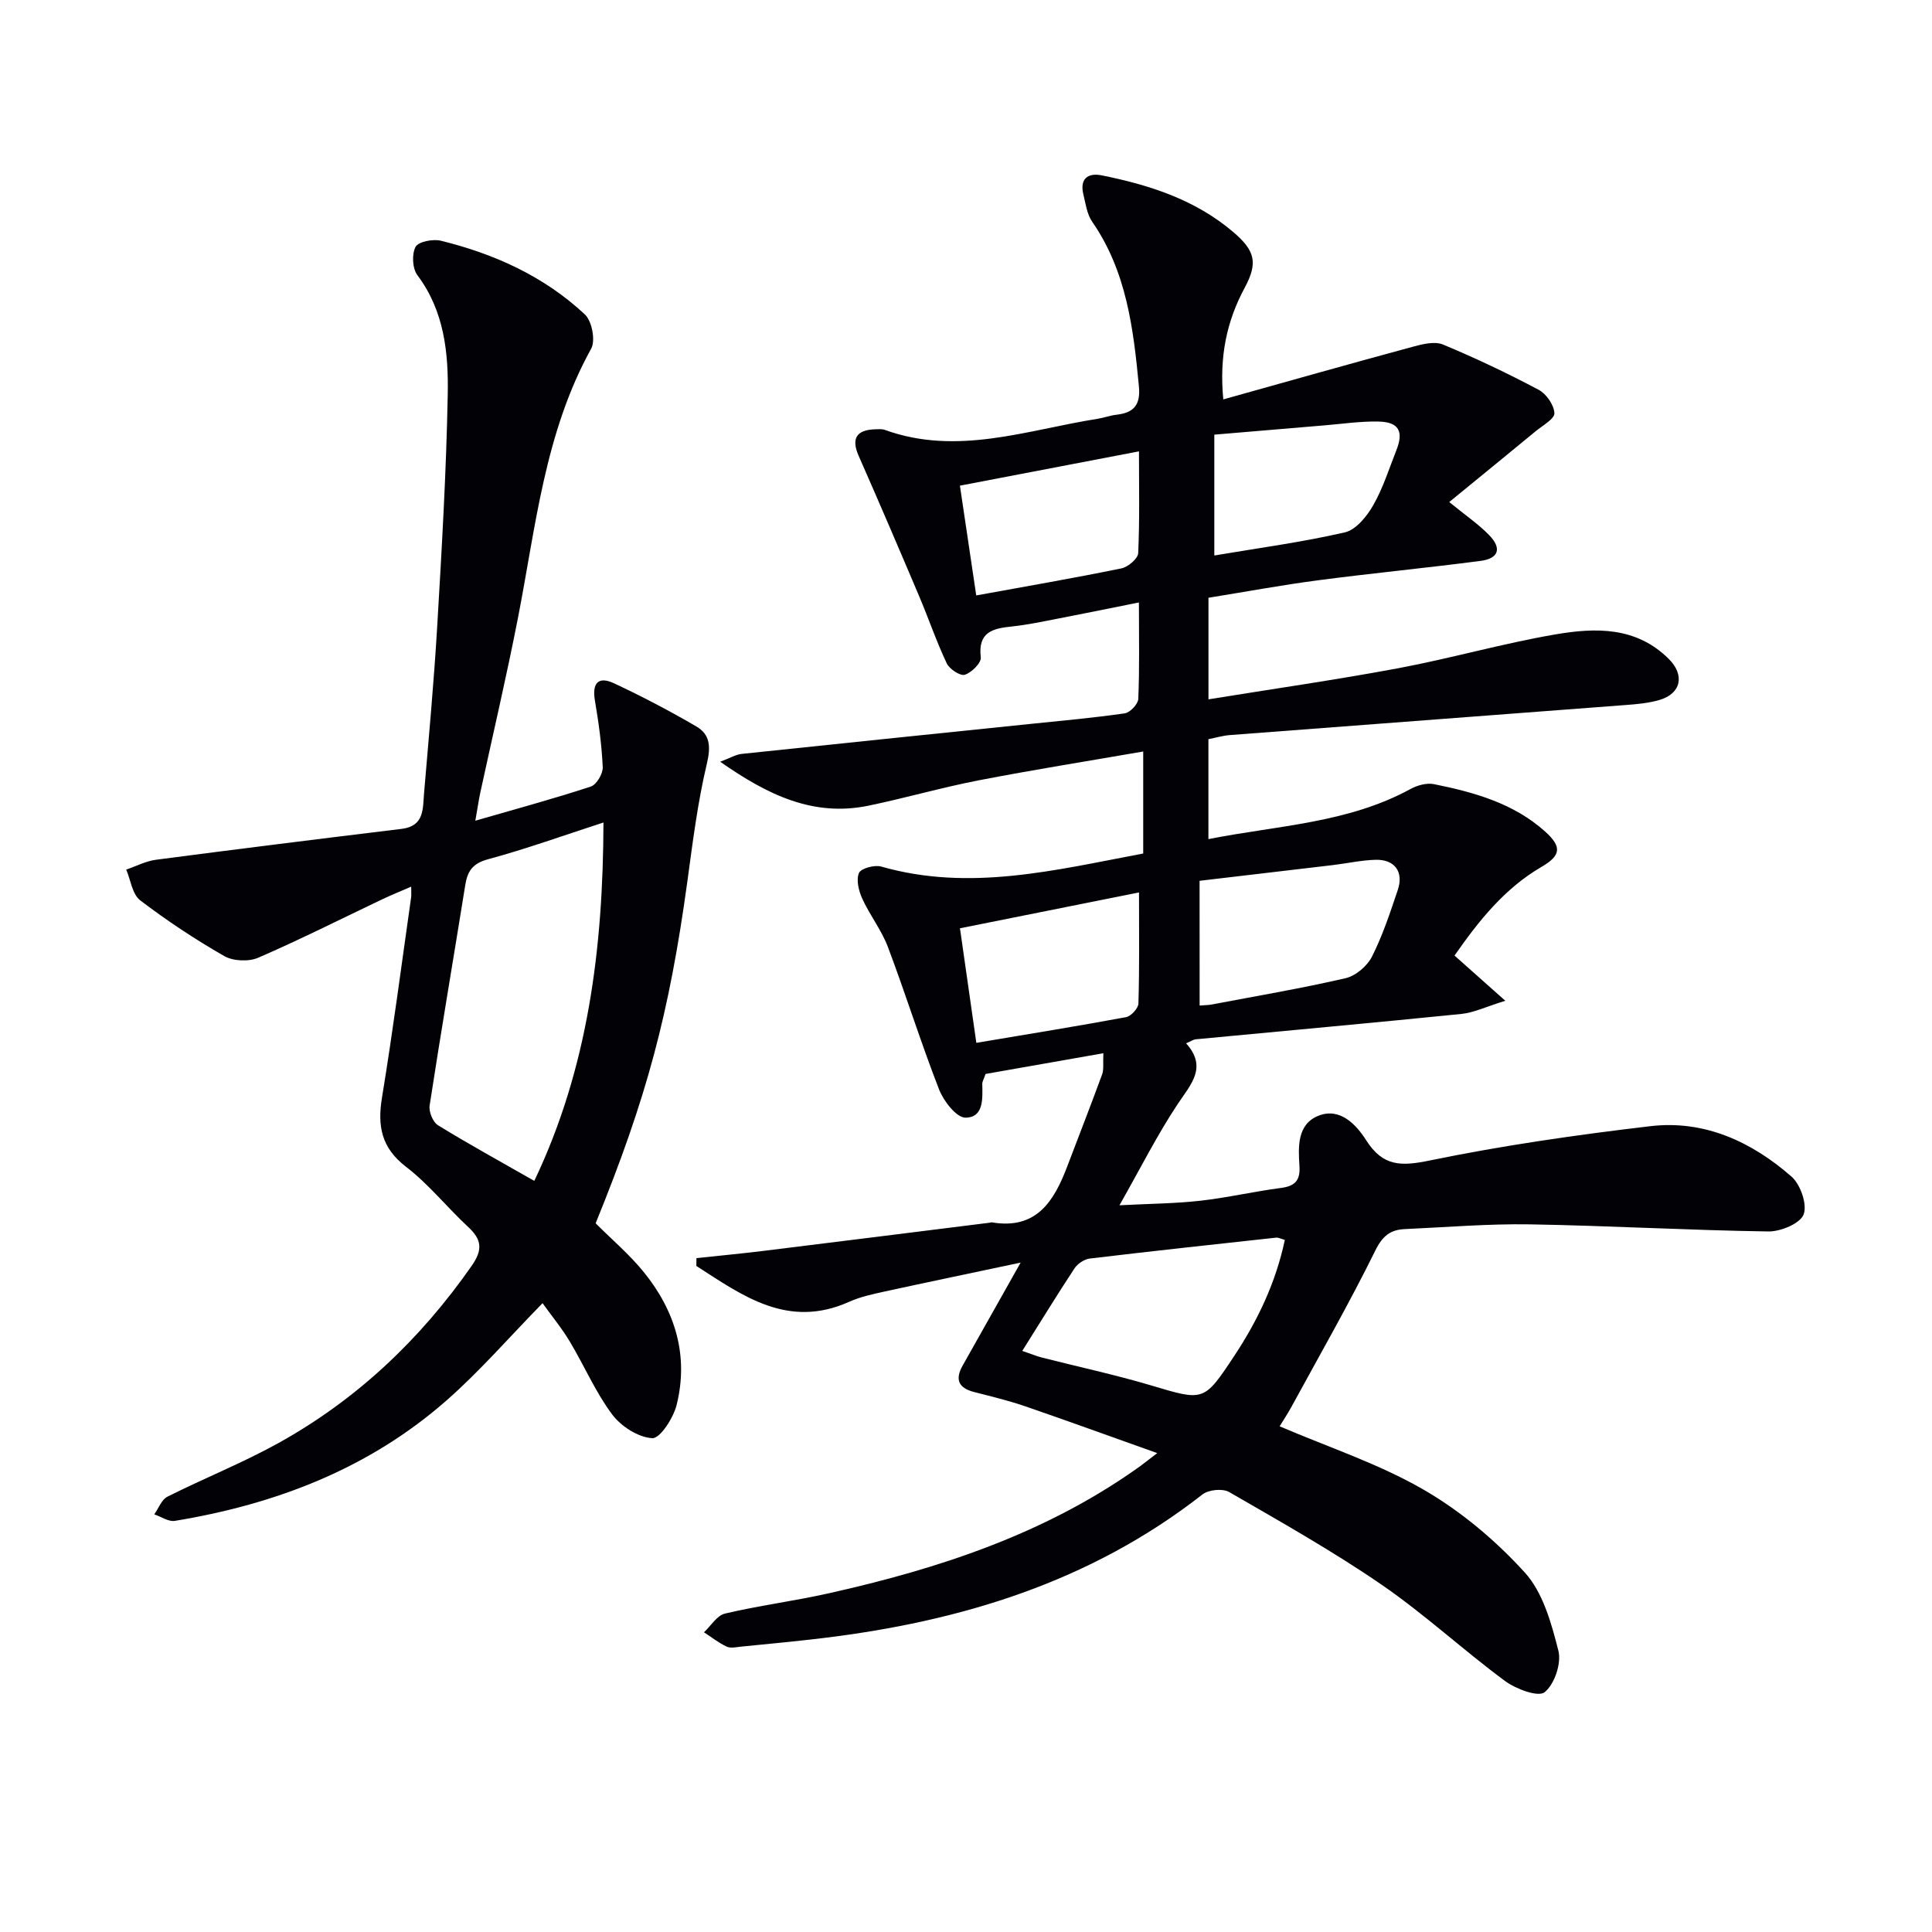
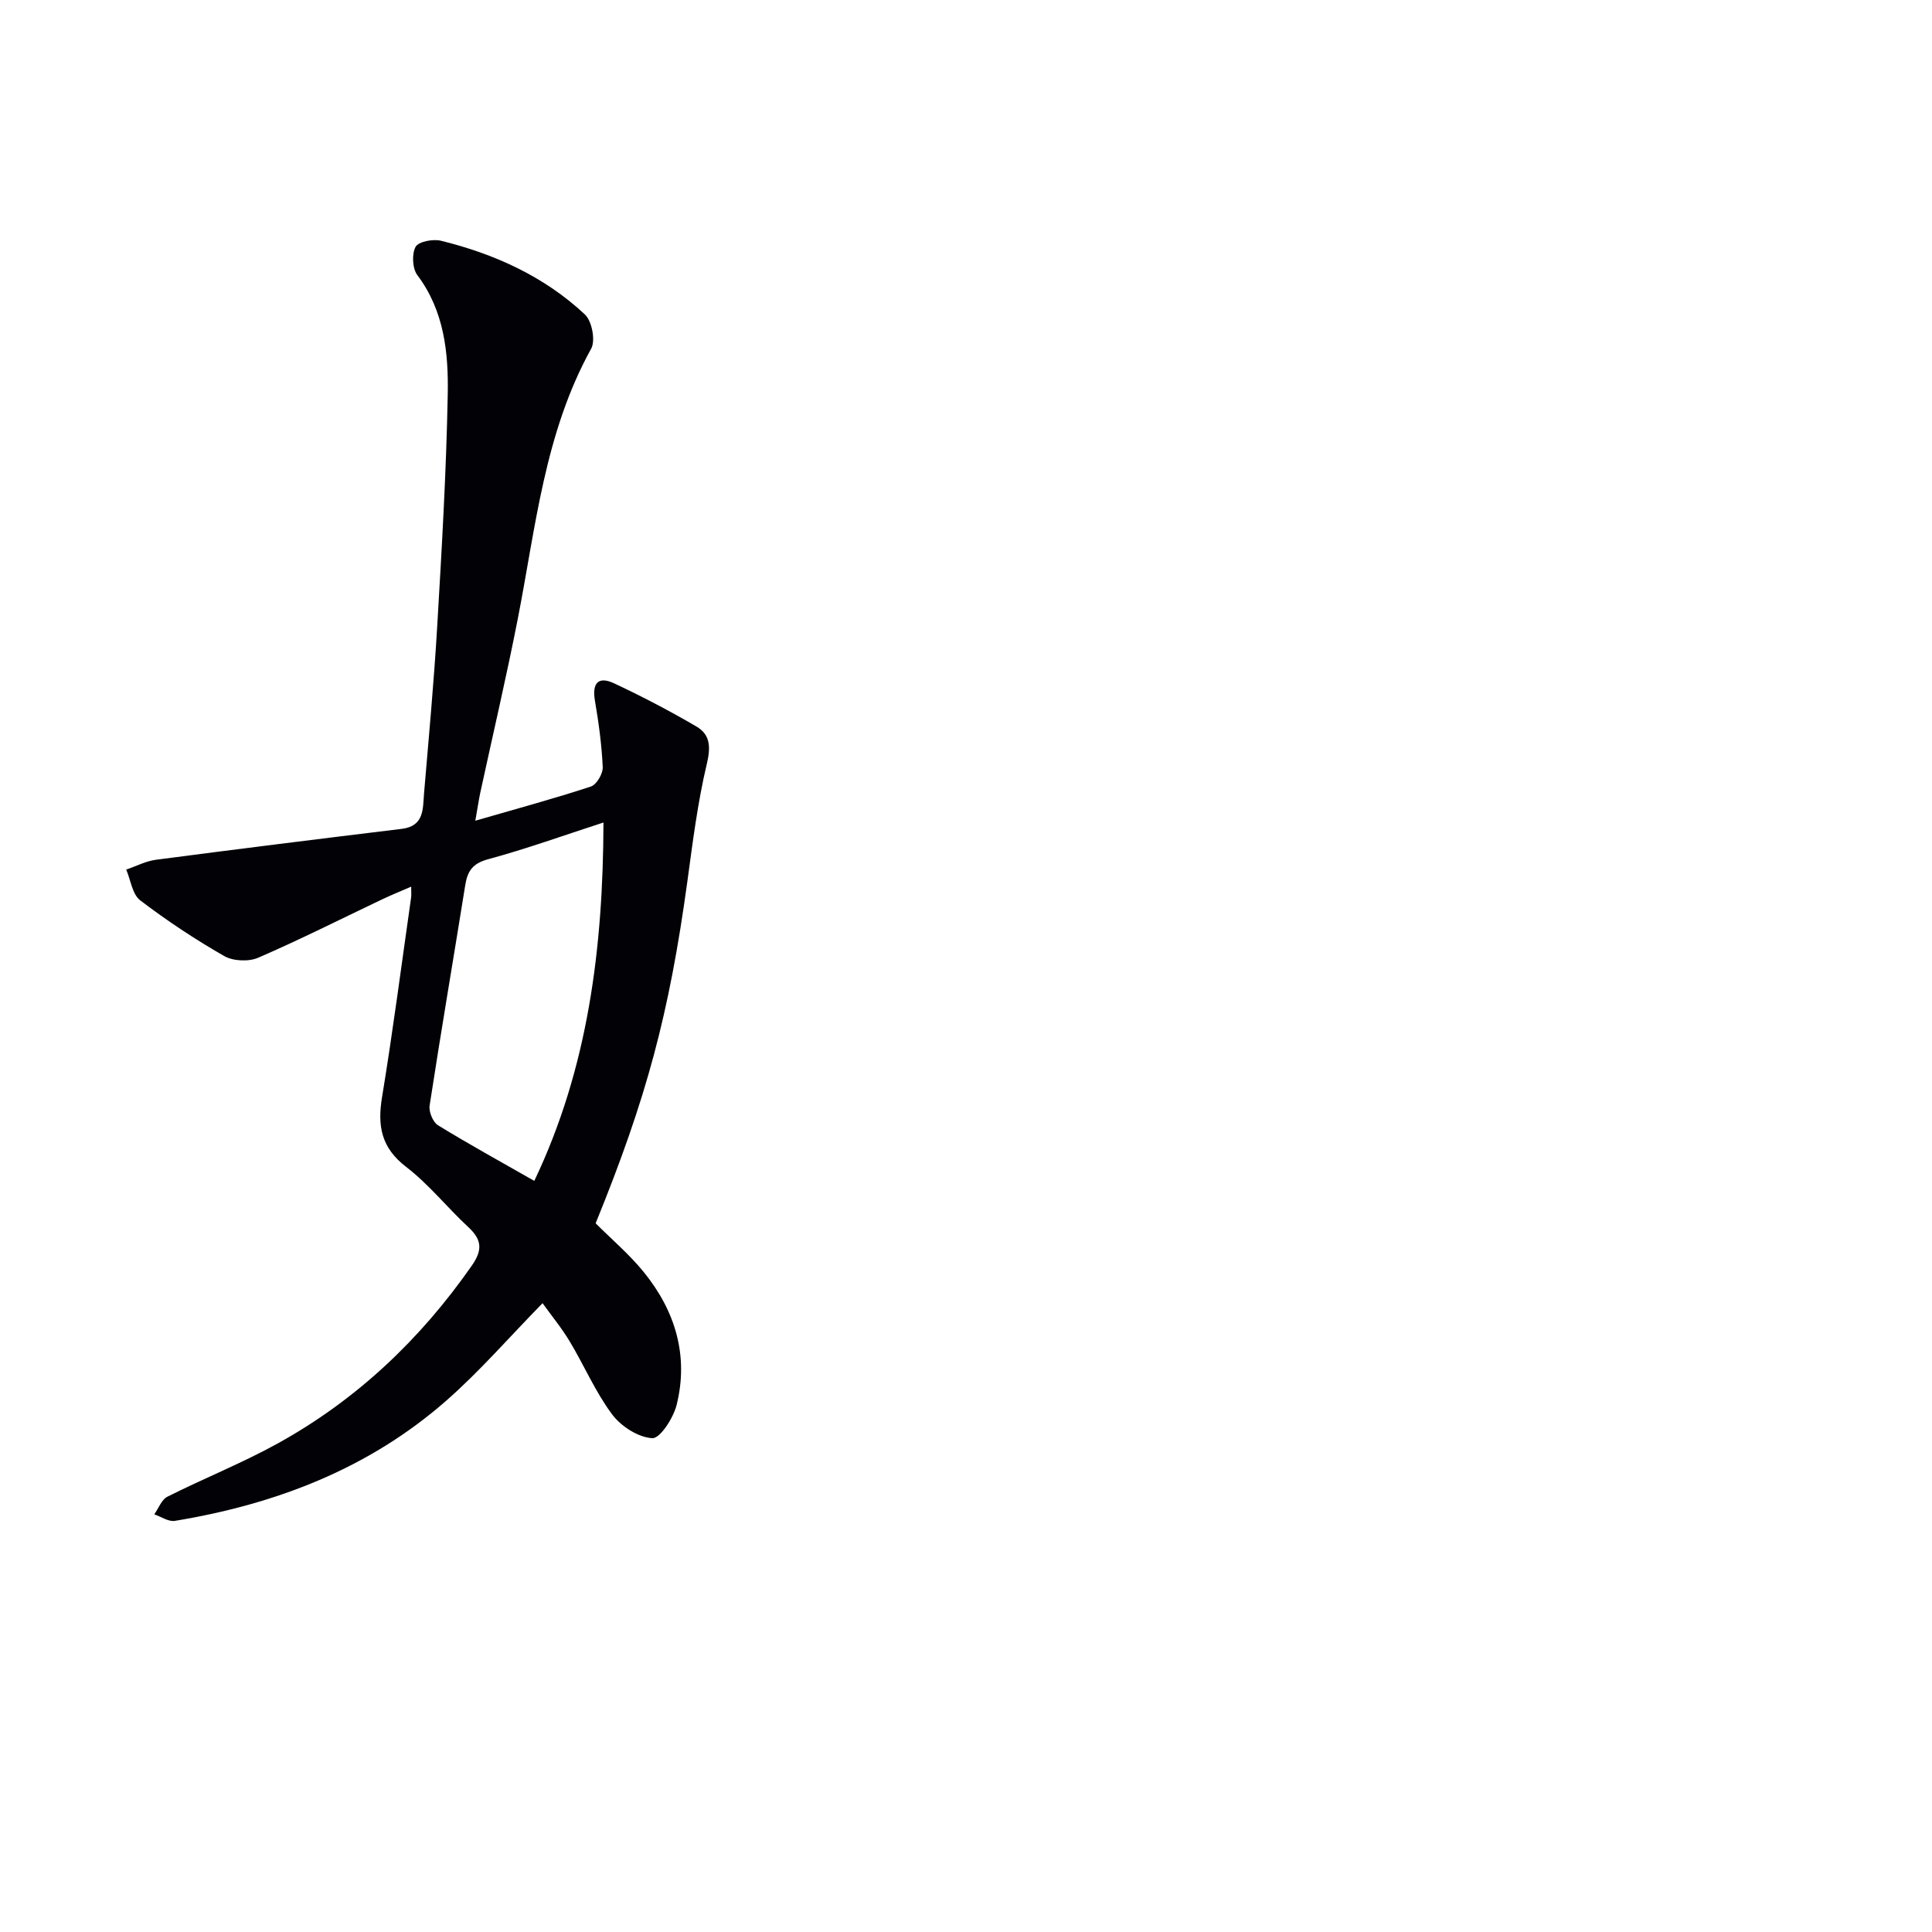
<svg xmlns="http://www.w3.org/2000/svg" enable-background="new 0 0 400 400" viewBox="0 0 400 400">
-   <path d="m239.59 300.85c-9.96-3.54-18.63-6.7-27.36-9.7-3.45-1.18-7.02-2.04-10.56-2.95-3.25-.84-3.99-2.61-2.35-5.5 3.75-6.63 7.47-13.26 11.99-21.29-10.32 2.19-19.33 4.06-28.32 6.02-2.43.53-4.92 1.08-7.17 2.09-12.69 5.69-22.06-1.25-31.65-7.42.01-.54.01-1.08.02-1.62 4.58-.49 9.17-.92 13.74-1.48 15.66-1.92 31.31-3.9 46.96-5.85.17-.02.34-.1.49-.07 9.24 1.55 12.86-4.42 15.59-11.61 2.41-6.35 4.89-12.67 7.22-19.05.37-1 .15-2.21.25-4.36-8.57 1.51-16.6 2.92-24.39 4.29-.4 1.16-.69 1.6-.68 2.05.06 3.04.33 6.99-3.49 7-1.86 0-4.52-3.44-5.46-5.85-3.79-9.73-6.9-19.72-10.59-29.49-1.32-3.5-3.75-6.58-5.31-10.01-.73-1.6-1.29-3.87-.68-5.31.41-.96 3.22-1.72 4.6-1.33 18.34 5.25 36.12.71 54.25-2.7 0-6.89 0-13.63 0-21.12-11.6 2.01-22.86 3.8-34.06 5.97-7.65 1.48-15.16 3.66-22.79 5.24-11.47 2.38-20.92-2.23-30.73-9.09 2.1-.79 3.23-1.49 4.43-1.62 19.83-2.1 39.68-4.13 59.51-6.18 6.61-.68 13.24-1.27 19.82-2.22 1.1-.16 2.75-1.91 2.8-2.98.27-6.29.13-12.59.13-19.98-6.07 1.22-11.49 2.33-16.93 3.38-3.1.6-6.2 1.26-9.33 1.59-3.98.41-7.11 1.12-6.48 6.41.13 1.12-1.91 3.16-3.31 3.59-.96.29-3.18-1.17-3.74-2.37-2.13-4.49-3.73-9.22-5.67-13.8-4.13-9.75-8.3-19.48-12.57-29.17-1.55-3.52-.51-5.37 3.45-5.48.66-.02 1.39-.09 1.99.13 15 5.43 29.44 0 44.03-2.3 1.31-.21 2.58-.69 3.89-.84 3.57-.41 5.04-1.98 4.67-5.88-1.14-11.99-2.56-23.81-9.69-34.11-1.07-1.55-1.34-3.71-1.81-5.63-.78-3.19.89-4.52 3.77-3.95 9.86 1.98 19.31 5 27.19 11.68 4.61 3.91 5.23 6.4 2.43 11.62-3.71 6.9-5.27 14.19-4.42 23.09 13.42-3.75 26.29-7.4 39.2-10.89 2.02-.55 4.54-1.19 6.28-.47 6.74 2.8 13.36 5.95 19.81 9.37 1.59.84 3.18 3.14 3.26 4.84.06 1.18-2.42 2.54-3.85 3.72-5.83 4.81-11.69 9.58-17.92 14.68 3.51 2.87 6.13 4.64 8.28 6.87 2.65 2.73 1.96 4.83-1.8 5.32-11.19 1.46-22.43 2.54-33.62 4.01-7.54.99-15.03 2.38-22.71 3.62v21.03c13.27-2.15 26.33-4.02 39.29-6.44 10.91-2.04 21.64-5.14 32.58-7.01 8.25-1.41 16.67-1.64 23.43 5.08 3.34 3.32 2.61 7.18-1.96 8.51-2.21.64-4.57.86-6.88 1.03-27.34 2.09-54.69 4.14-82.03 6.23-1.45.11-2.88.54-4.44.85v20.69c14.32-2.84 28.86-3.28 41.87-10.39 1.39-.76 3.33-1.29 4.83-.99 8.34 1.68 16.53 3.97 23.04 9.84 3.48 3.13 3.24 4.95-.75 7.27-7.71 4.49-13.03 11.21-18.04 18.38 3.15 2.8 6.17 5.49 10.52 9.36-4.01 1.23-6.48 2.45-9.06 2.72-18.34 1.86-36.71 3.51-55.07 5.26-.44.04-.86.35-1.96.83 4.45 4.96 1.02 8.43-1.73 12.56-4.21 6.32-7.64 13.17-12.07 20.97 6.38-.33 11.59-.36 16.74-.94 5.6-.63 11.12-1.92 16.71-2.65 2.89-.38 4.01-1.55 3.82-4.51-.27-4.02-.48-8.67 3.91-10.43 4.5-1.8 7.85 1.85 9.91 5.08 3.47 5.44 7.21 5.4 13.14 4.18 15.09-3.11 30.41-5.31 45.72-7.11 11.16-1.31 20.93 3.21 29.19 10.44 1.87 1.64 3.3 5.78 2.51 7.84-.72 1.88-4.74 3.55-7.28 3.52-16.46-.24-32.9-1.19-49.36-1.47-8.63-.14-17.28.59-25.92.98-2.96.13-4.61 1.38-6.11 4.43-5.43 11.01-11.55 21.69-17.43 32.48-.78 1.42-1.69 2.77-2.39 3.92 10.12 4.34 20.49 7.74 29.74 13.08 7.77 4.48 14.98 10.54 21.02 17.19 3.77 4.14 5.52 10.52 6.96 16.21.66 2.6-.82 6.96-2.86 8.58-1.34 1.06-5.95-.67-8.21-2.34-8.69-6.43-16.67-13.84-25.57-19.95-10.12-6.95-20.88-13.01-31.53-19.16-1.35-.78-4.27-.49-5.53.5-23.16 18.12-50.02 26.29-78.68 29.75-5.61.68-11.23 1.19-16.85 1.76-.99.1-2.15.38-2.96 0-1.67-.78-3.15-1.96-4.71-2.97 1.44-1.34 2.69-3.49 4.36-3.88 7.1-1.67 14.38-2.6 21.5-4.2 22.68-5.07 44.53-12.23 63.77-25.83.95-.65 1.83-1.37 4.21-3.19zm-27.94-21.16c1.91.65 2.96 1.09 4.04 1.37 7.54 1.92 15.17 3.56 22.62 5.77 10.95 3.26 10.92 3.44 17.26-6.15 4.87-7.36 8.59-15.22 10.44-23.97-.86-.24-1.35-.52-1.8-.47-12.87 1.4-25.73 2.79-38.58 4.33-1.15.14-2.54 1.07-3.18 2.05-3.62 5.49-7.04 11.1-10.8 17.07zm36.72-71.5c1.19-.1 1.84-.09 2.46-.21 9.26-1.76 18.56-3.33 27.74-5.45 2.1-.48 4.48-2.5 5.47-4.45 2.23-4.41 3.79-9.17 5.37-13.87 1.24-3.71-.66-6.3-4.6-6.2-2.97.08-5.92.75-8.88 1.1-9.15 1.09-18.31 2.16-27.57 3.25.01 8.75.01 17.02.01 25.83zm-49.62-16c1.21 8.44 2.29 16.07 3.39 23.72 10.8-1.82 20.92-3.45 31-5.32 1.03-.19 2.53-1.83 2.56-2.83.22-7.44.12-14.89.12-22.99-12.61 2.52-24.55 4.91-37.07 7.42zm3.37-68.91c10.54-1.92 20.33-3.61 30.05-5.6 1.37-.28 3.42-2.01 3.48-3.15.32-6.95.16-13.93.16-21.08-12.48 2.39-24.46 4.69-37.07 7.1 1.1 7.39 2.16 14.54 3.38 22.73zm49.29-8.27c9.22-1.56 18.22-2.76 27.03-4.79 2.3-.53 4.55-3.3 5.86-5.6 2.04-3.55 3.28-7.56 4.8-11.39 1.55-3.9.53-5.85-3.64-5.95-3.79-.09-7.6.49-11.4.8-7.53.62-15.05 1.27-22.65 1.91z" fill="#010106" />
-   <path d="m98.41 169.92c8.74-2.53 16.4-4.6 23.93-7.08 1.17-.39 2.51-2.66 2.45-4-.21-4.62-.84-9.24-1.62-13.8-.62-3.63.71-5.09 3.96-3.57 5.81 2.72 11.51 5.71 17.05 8.94 2.87 1.68 3 4.22 2.16 7.74-1.91 8.03-2.93 16.29-4.05 24.49-3.74 27.18-8.36 44.6-18.97 70.63 3.31 3.32 7 6.44 9.99 10.13 6.5 8.02 9.31 17.28 6.78 27.47-.67 2.7-3.43 6.98-5.04 6.89-2.91-.16-6.47-2.45-8.32-4.93-3.45-4.62-5.76-10.07-8.75-15.06-1.68-2.81-3.79-5.36-5.65-7.96-6.88 7.02-12.97 14.07-19.91 20.16-16.07 14.11-35.34 21.47-56.22 24.91-1.31.22-2.83-.87-4.26-1.35.89-1.25 1.51-3.05 2.73-3.66 7.56-3.8 15.47-6.95 22.87-11.04 16.29-9.01 29.48-21.51 40.14-36.79 2.27-3.26 2.09-5.37-.71-7.97-4.39-4.07-8.19-8.88-12.91-12.5-5.15-3.96-5.94-8.48-4.96-14.42 2.26-13.75 4.05-27.57 6.02-41.37.07-.47.01-.96.01-2.21-2.27.99-4.18 1.76-6.03 2.64-8.54 4.06-16.98 8.33-25.65 12.08-1.97.85-5.18.71-7.03-.35-6.03-3.46-11.87-7.32-17.4-11.54-1.63-1.25-1.96-4.2-2.89-6.36 2.06-.7 4.07-1.77 6.19-2.04 16.93-2.22 33.88-4.33 50.84-6.39 4.7-.57 4.37-4.15 4.63-7.31.98-11.59 2.06-23.19 2.74-34.8.94-15.94 1.87-31.88 2.17-47.84.16-8.61-.71-17.26-6.28-24.68-1.04-1.38-1.19-4.36-.38-5.87.58-1.09 3.6-1.67 5.24-1.27 11.12 2.73 21.4 7.39 29.82 15.27 1.46 1.37 2.23 5.41 1.29 7.09-9.66 17.46-11.47 36.96-15.2 55.98-2.36 12.05-5.17 24.01-7.77 36.02-.3 1.41-.5 2.86-1.01 5.72zm12.21 74.57c11.17-23.41 14.25-48.27 14.32-74.2-8.45 2.74-16.09 5.5-23.9 7.61-3.17.86-4.24 2.42-4.71 5.32-2.44 15.22-5.04 30.42-7.38 45.66-.2 1.28.67 3.44 1.73 4.09 6.33 3.9 12.87 7.48 19.94 11.52z" fill="#010106" />
+   <path d="m98.41 169.92c8.74-2.53 16.4-4.6 23.93-7.08 1.17-.39 2.51-2.66 2.45-4-.21-4.62-.84-9.24-1.62-13.8-.62-3.63.71-5.09 3.96-3.57 5.81 2.72 11.51 5.71 17.05 8.94 2.87 1.68 3 4.22 2.16 7.74-1.91 8.03-2.93 16.29-4.05 24.49-3.74 27.18-8.36 44.6-18.97 70.63 3.31 3.32 7 6.44 9.99 10.13 6.5 8.02 9.31 17.28 6.78 27.47-.67 2.7-3.43 6.98-5.04 6.89-2.91-.16-6.47-2.45-8.32-4.93-3.45-4.62-5.76-10.07-8.75-15.06-1.68-2.81-3.79-5.36-5.65-7.96-6.88 7.02-12.97 14.07-19.91 20.16-16.07 14.11-35.34 21.47-56.22 24.91-1.31.22-2.83-.87-4.26-1.35.89-1.25 1.51-3.05 2.73-3.66 7.56-3.8 15.47-6.95 22.87-11.04 16.29-9.01 29.48-21.51 40.14-36.79 2.27-3.26 2.09-5.37-.71-7.97-4.39-4.07-8.19-8.88-12.91-12.5-5.15-3.96-5.94-8.48-4.96-14.42 2.26-13.75 4.05-27.57 6.02-41.37.07-.47.01-.96.01-2.21-2.27.99-4.18 1.76-6.03 2.64-8.54 4.06-16.98 8.33-25.65 12.08-1.97.85-5.18.71-7.03-.35-6.03-3.46-11.87-7.32-17.4-11.54-1.63-1.25-1.96-4.2-2.89-6.36 2.06-.7 4.07-1.77 6.19-2.04 16.93-2.22 33.88-4.33 50.84-6.39 4.7-.57 4.37-4.15 4.63-7.31.98-11.59 2.06-23.19 2.74-34.8.94-15.94 1.87-31.88 2.17-47.84.16-8.61-.71-17.26-6.28-24.68-1.04-1.38-1.19-4.36-.38-5.87.58-1.09 3.6-1.67 5.24-1.27 11.12 2.73 21.4 7.39 29.82 15.27 1.46 1.37 2.23 5.41 1.29 7.09-9.66 17.46-11.47 36.96-15.2 55.98-2.36 12.05-5.17 24.01-7.77 36.02-.3 1.41-.5 2.86-1.01 5.72m12.21 74.57c11.17-23.41 14.25-48.27 14.32-74.2-8.45 2.74-16.09 5.5-23.9 7.61-3.17.86-4.24 2.42-4.71 5.32-2.44 15.22-5.04 30.42-7.38 45.66-.2 1.28.67 3.44 1.73 4.09 6.33 3.9 12.87 7.48 19.94 11.52z" fill="#010106" />
</svg>